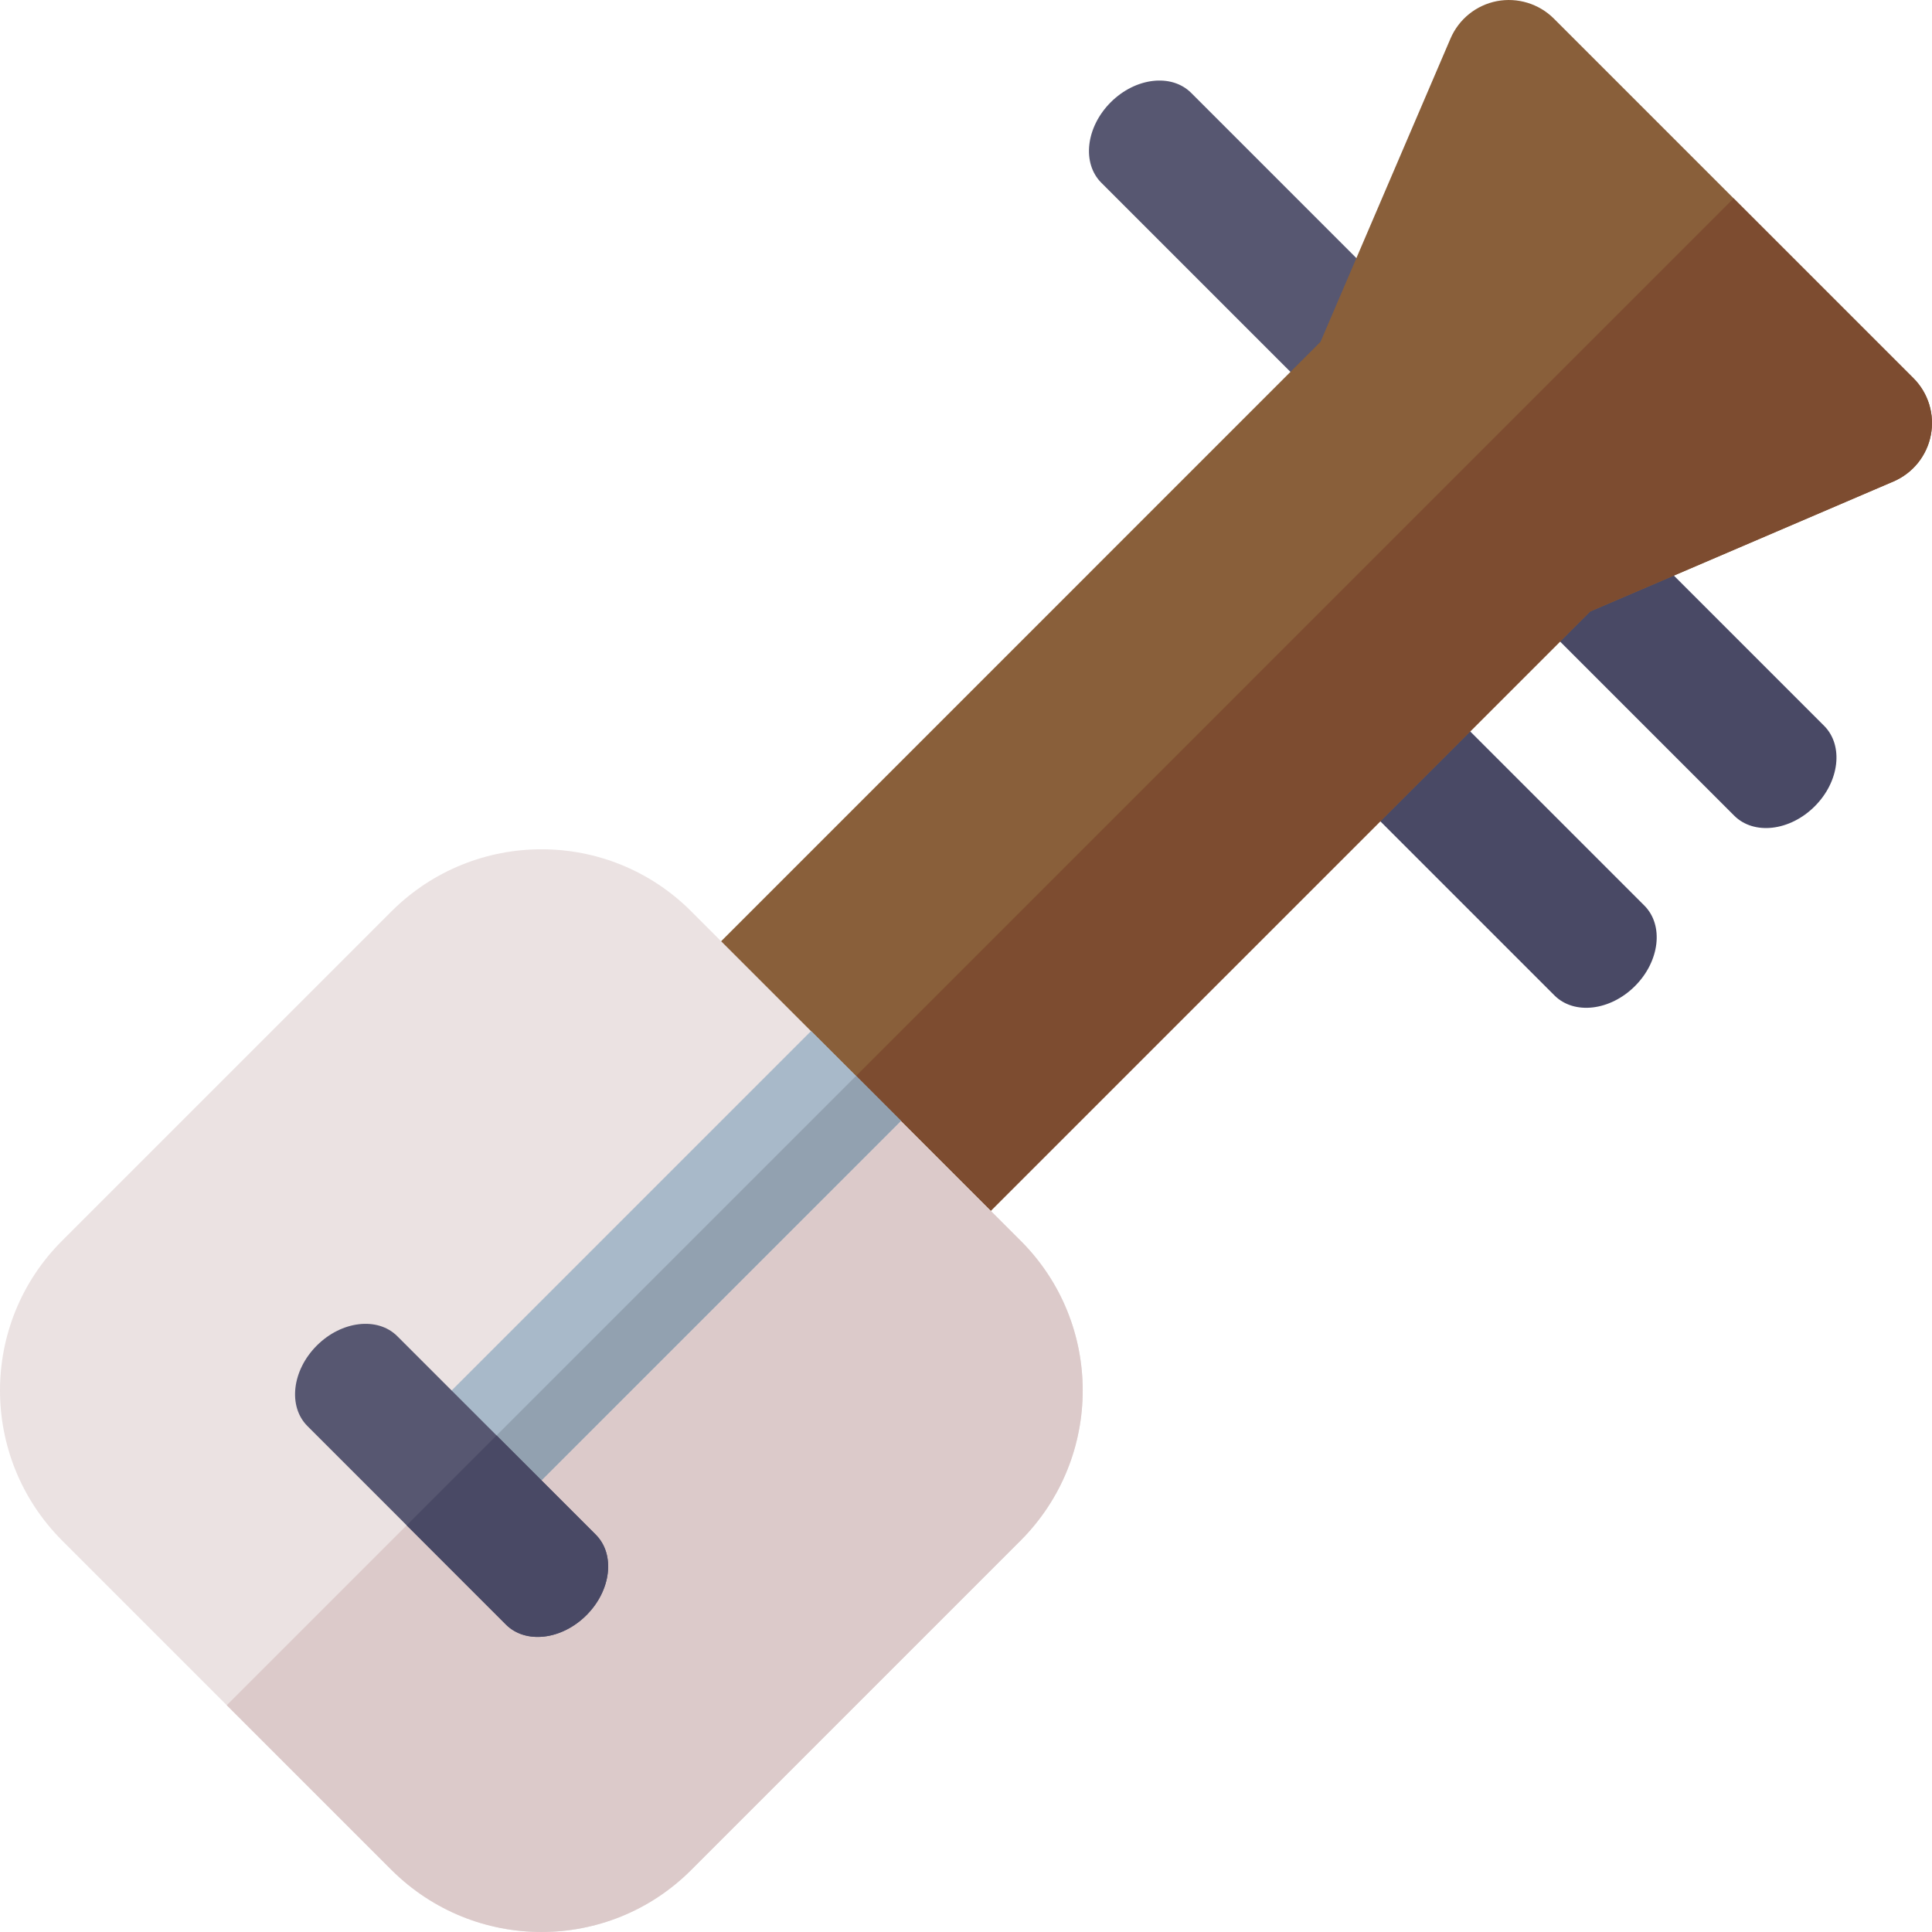
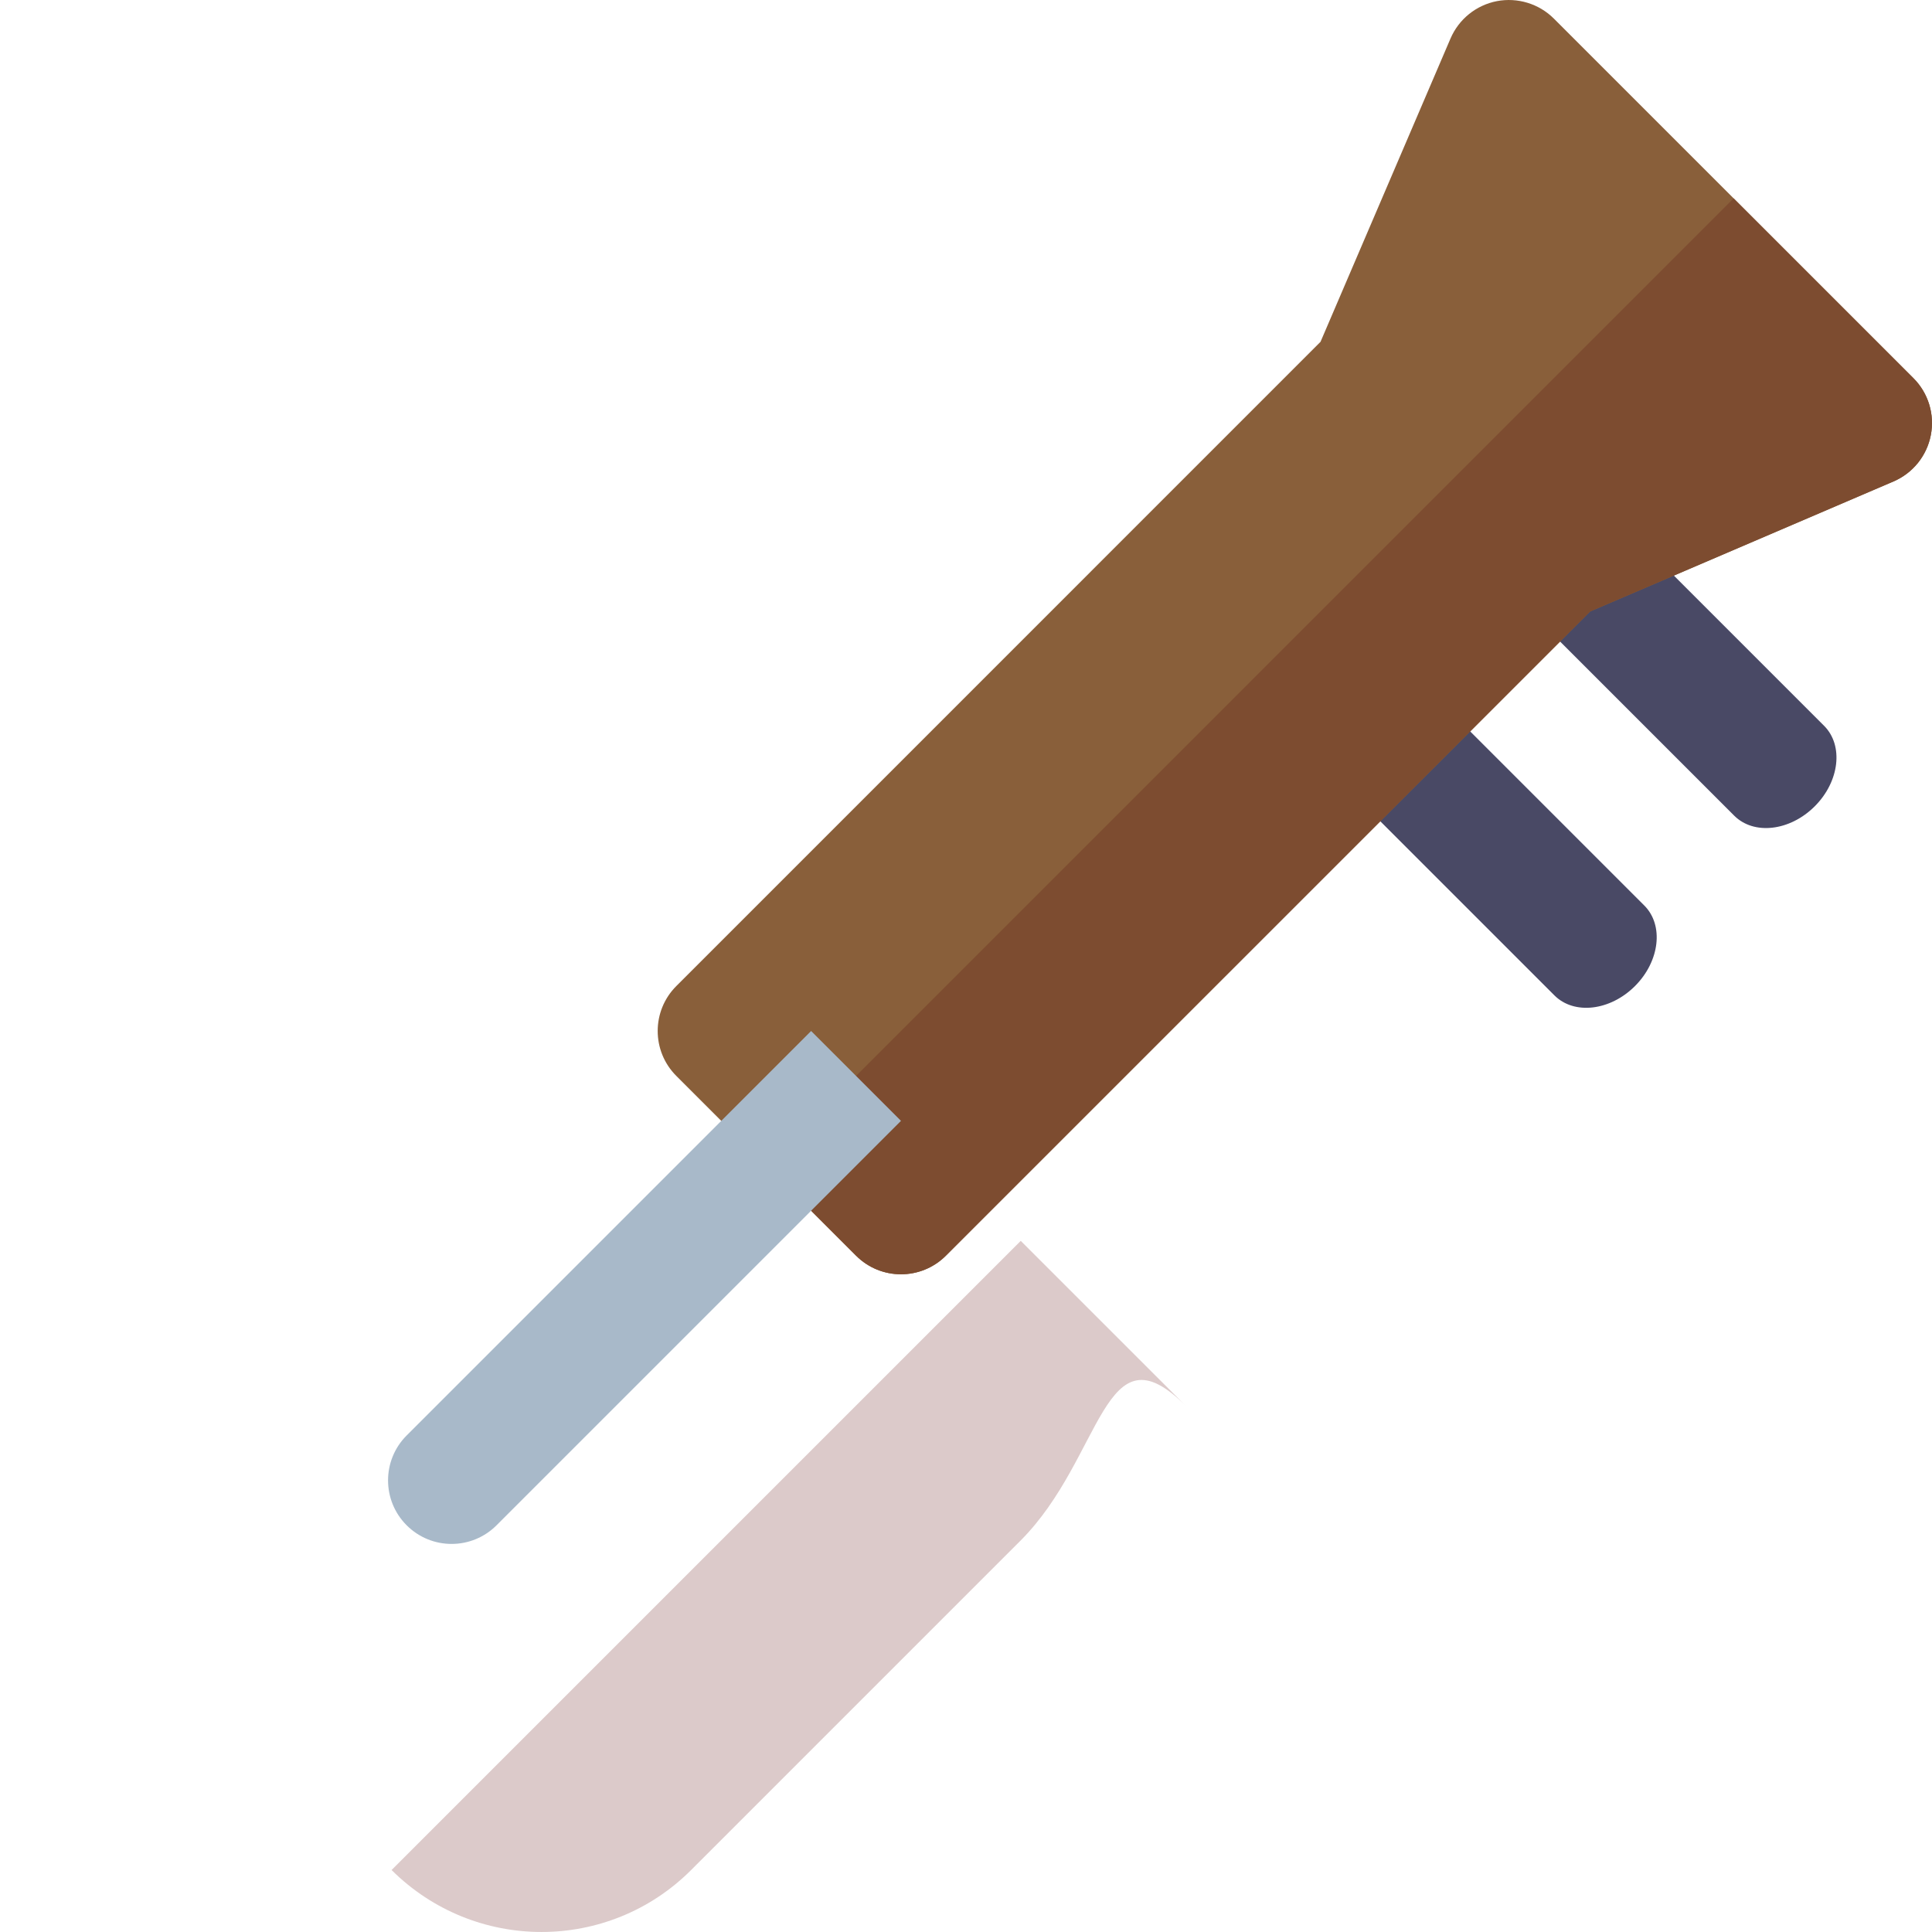
<svg xmlns="http://www.w3.org/2000/svg" height="800px" width="800px" version="1.1" id="Layer_1" viewBox="0 0 512 512" xml:space="preserve">
  <g>
    <path style="fill:#494965;" d="M411.949,263.798l-56.567-56.567c-5.205-5.205-4.097-14.758,2.481-21.336   c6.578-6.578,16.132-7.686,21.336-2.481l56.567,56.567c5.205,5.205,4.097,14.758-2.481,21.336   C426.708,267.895,417.154,269.003,411.949,263.798z" />
    <path style="fill:#494965;" d="M459.586,216.161l-56.567-56.567c-5.205-5.205-4.097-14.758,2.481-21.336   c6.578-6.578,16.132-7.686,21.338-2.481l56.567,56.567c5.205,5.205,4.097,14.758-2.481,21.336   C474.344,220.259,464.79,221.366,459.586,216.161z" />
  </g>
-   <path style="fill:#575771;" d="M348.435,105.01l-56.567-56.567c-5.205-5.205-4.097-14.758,2.481-21.336  c6.578-6.578,16.132-7.686,21.336-2.481l56.567,56.567c5.205,5.205,4.097,14.758-2.481,21.336  C363.193,109.108,353.64,110.215,348.435,105.01z" />
  <path style="fill:#895F3A;" d="M511.691,115.295c1.064-5.487-0.668-11.14-4.627-15.094L411.792,4.93  c-3.959-3.965-9.66-5.663-15.087-4.633c-5.493,1.059-10.099,4.77-12.302,9.906l-34.452,80.383L179.23,261.314  c-6.58,6.58-6.58,17.242,0,23.816l47.632,47.637c3.29,3.29,7.598,4.934,11.906,4.934c4.31,0.001,8.619-1.645,11.908-4.934  L421.41,162.046l80.383-34.452C506.933,125.388,510.639,120.782,511.691,115.295z" />
  <path style="fill:#7D4C30;" d="M507.064,100.201L459.43,52.567L203.048,308.949l23.813,23.816c3.29,3.29,7.598,4.934,11.906,4.934  c4.31,0.001,8.619-1.645,11.908-4.934l170.733-170.721l80.383-34.452c5.142-2.204,8.849-6.81,9.901-12.297  C512.756,109.808,511.023,104.154,507.064,100.201z" />
-   <path style="fill:#EBE2E2;" d="M270.51,408.223l-87.353,87.353c-21.896,21.894-57.376,21.894-79.383,0l-87.353-87.353  c-21.894-22.007-21.894-57.487,0-79.381l87.353-87.353c22.007-21.894,57.487-21.894,79.383,0l87.353,87.353  C292.403,350.736,292.403,386.217,270.51,408.223z" />
-   <path style="fill:#DCCACA;" d="M270.51,408.223l-87.353,87.353c-21.896,21.894-57.376,21.894-79.383,0L60.097,451.9l166.735-166.735  l43.678,43.677C292.403,350.736,292.403,386.217,270.51,408.223z" />
+   <path style="fill:#DCCACA;" d="M270.51,408.223l-87.353,87.353c-21.896,21.894-57.376,21.894-79.383,0l166.735-166.735  l43.678,43.677C292.403,350.736,292.403,386.217,270.51,408.223z" />
  <path style="fill:#A8B9C9;" d="M214.954,273.226L107.772,380.407c-6.58,6.572-6.58,17.241,0,23.814  c3.29,3.29,7.599,4.935,11.908,4.934c4.309,0,8.617-1.645,11.906-4.935l107.182-107.182L214.954,273.226z" />
-   <path style="fill:#92A1B0;" d="M107.773,404.224c3.29,3.289,7.597,4.932,11.906,4.932c4.309,0,8.617-1.645,11.906-4.935  L238.767,297.04l-11.905-11.905L107.773,404.224z" />
-   <path style="fill:#575771;" d="M134.073,430.523l-52.598-52.598c-5.205-5.205-4.097-14.758,2.481-21.336  c6.578-6.578,16.132-7.686,21.336-2.481l52.598,52.598c5.205,5.205,4.097,14.758-2.481,21.336  C148.831,434.621,139.278,435.728,134.073,430.523z" />
-   <path style="fill:#494965;" d="M157.89,406.705l-26.299-26.299l-23.818,23.818l26.299,26.299c5.204,5.204,14.758,4.097,21.338-2.481  C161.989,421.463,163.095,411.91,157.89,406.705z" />
</svg>